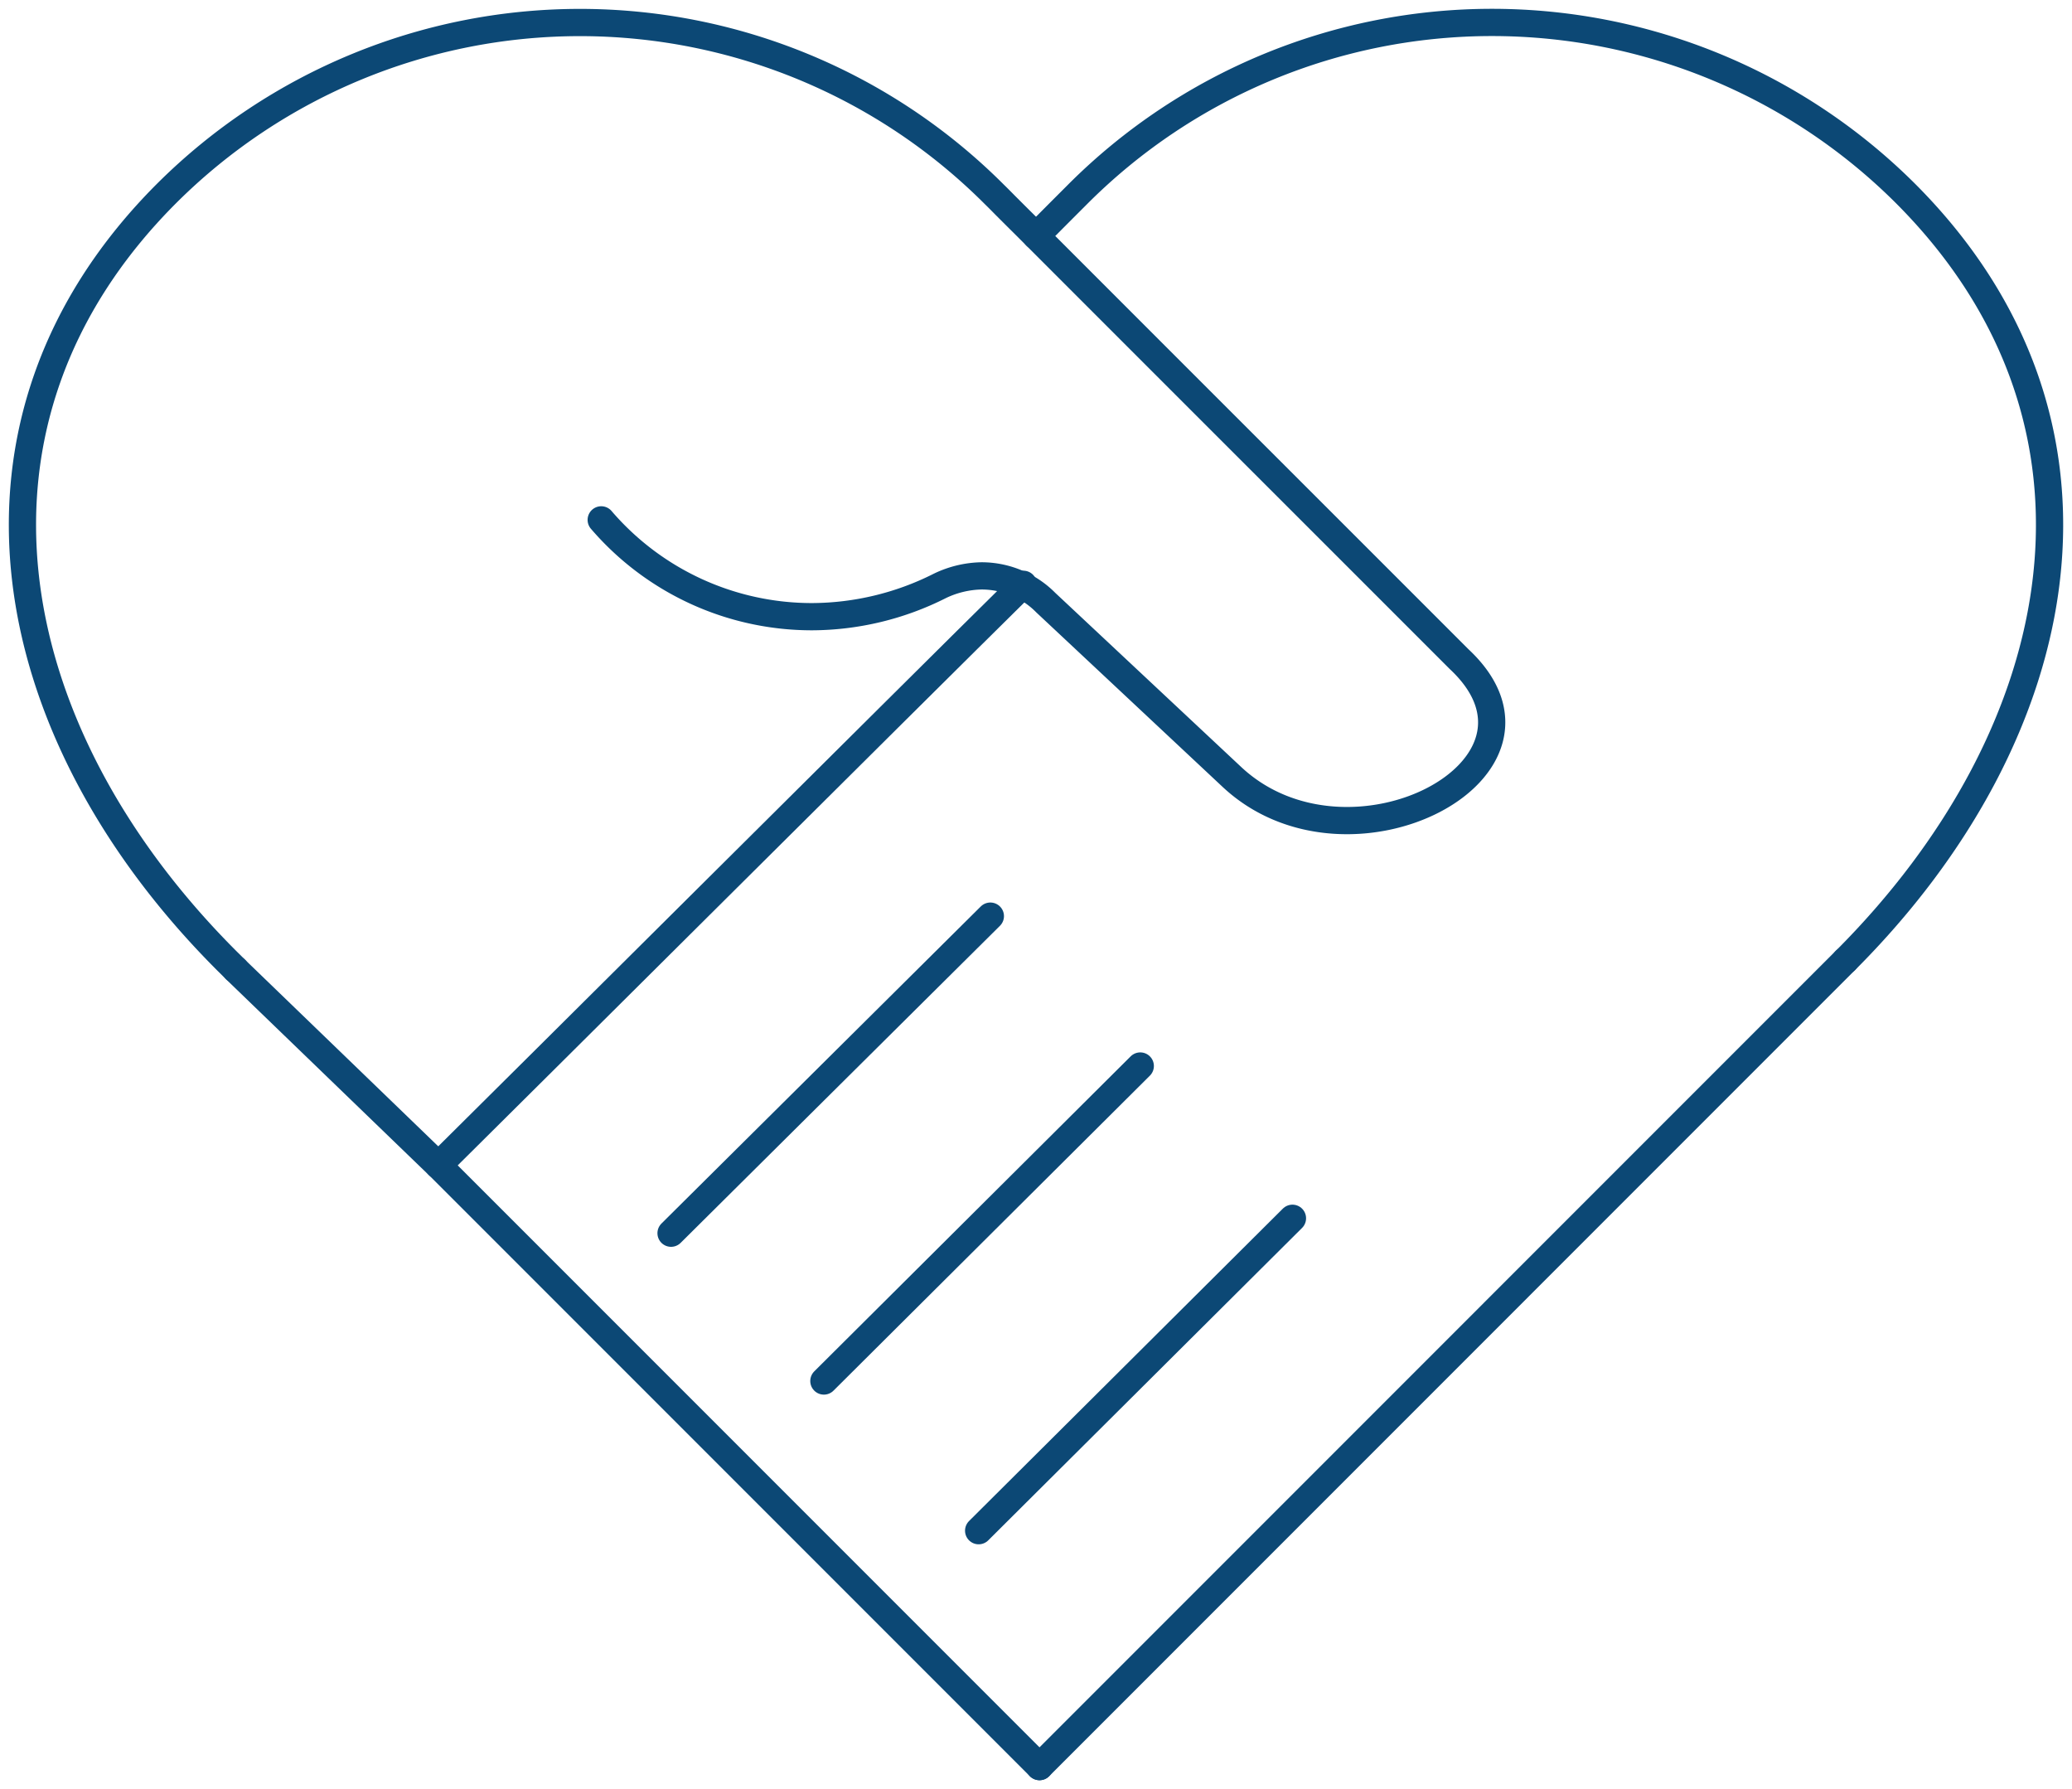
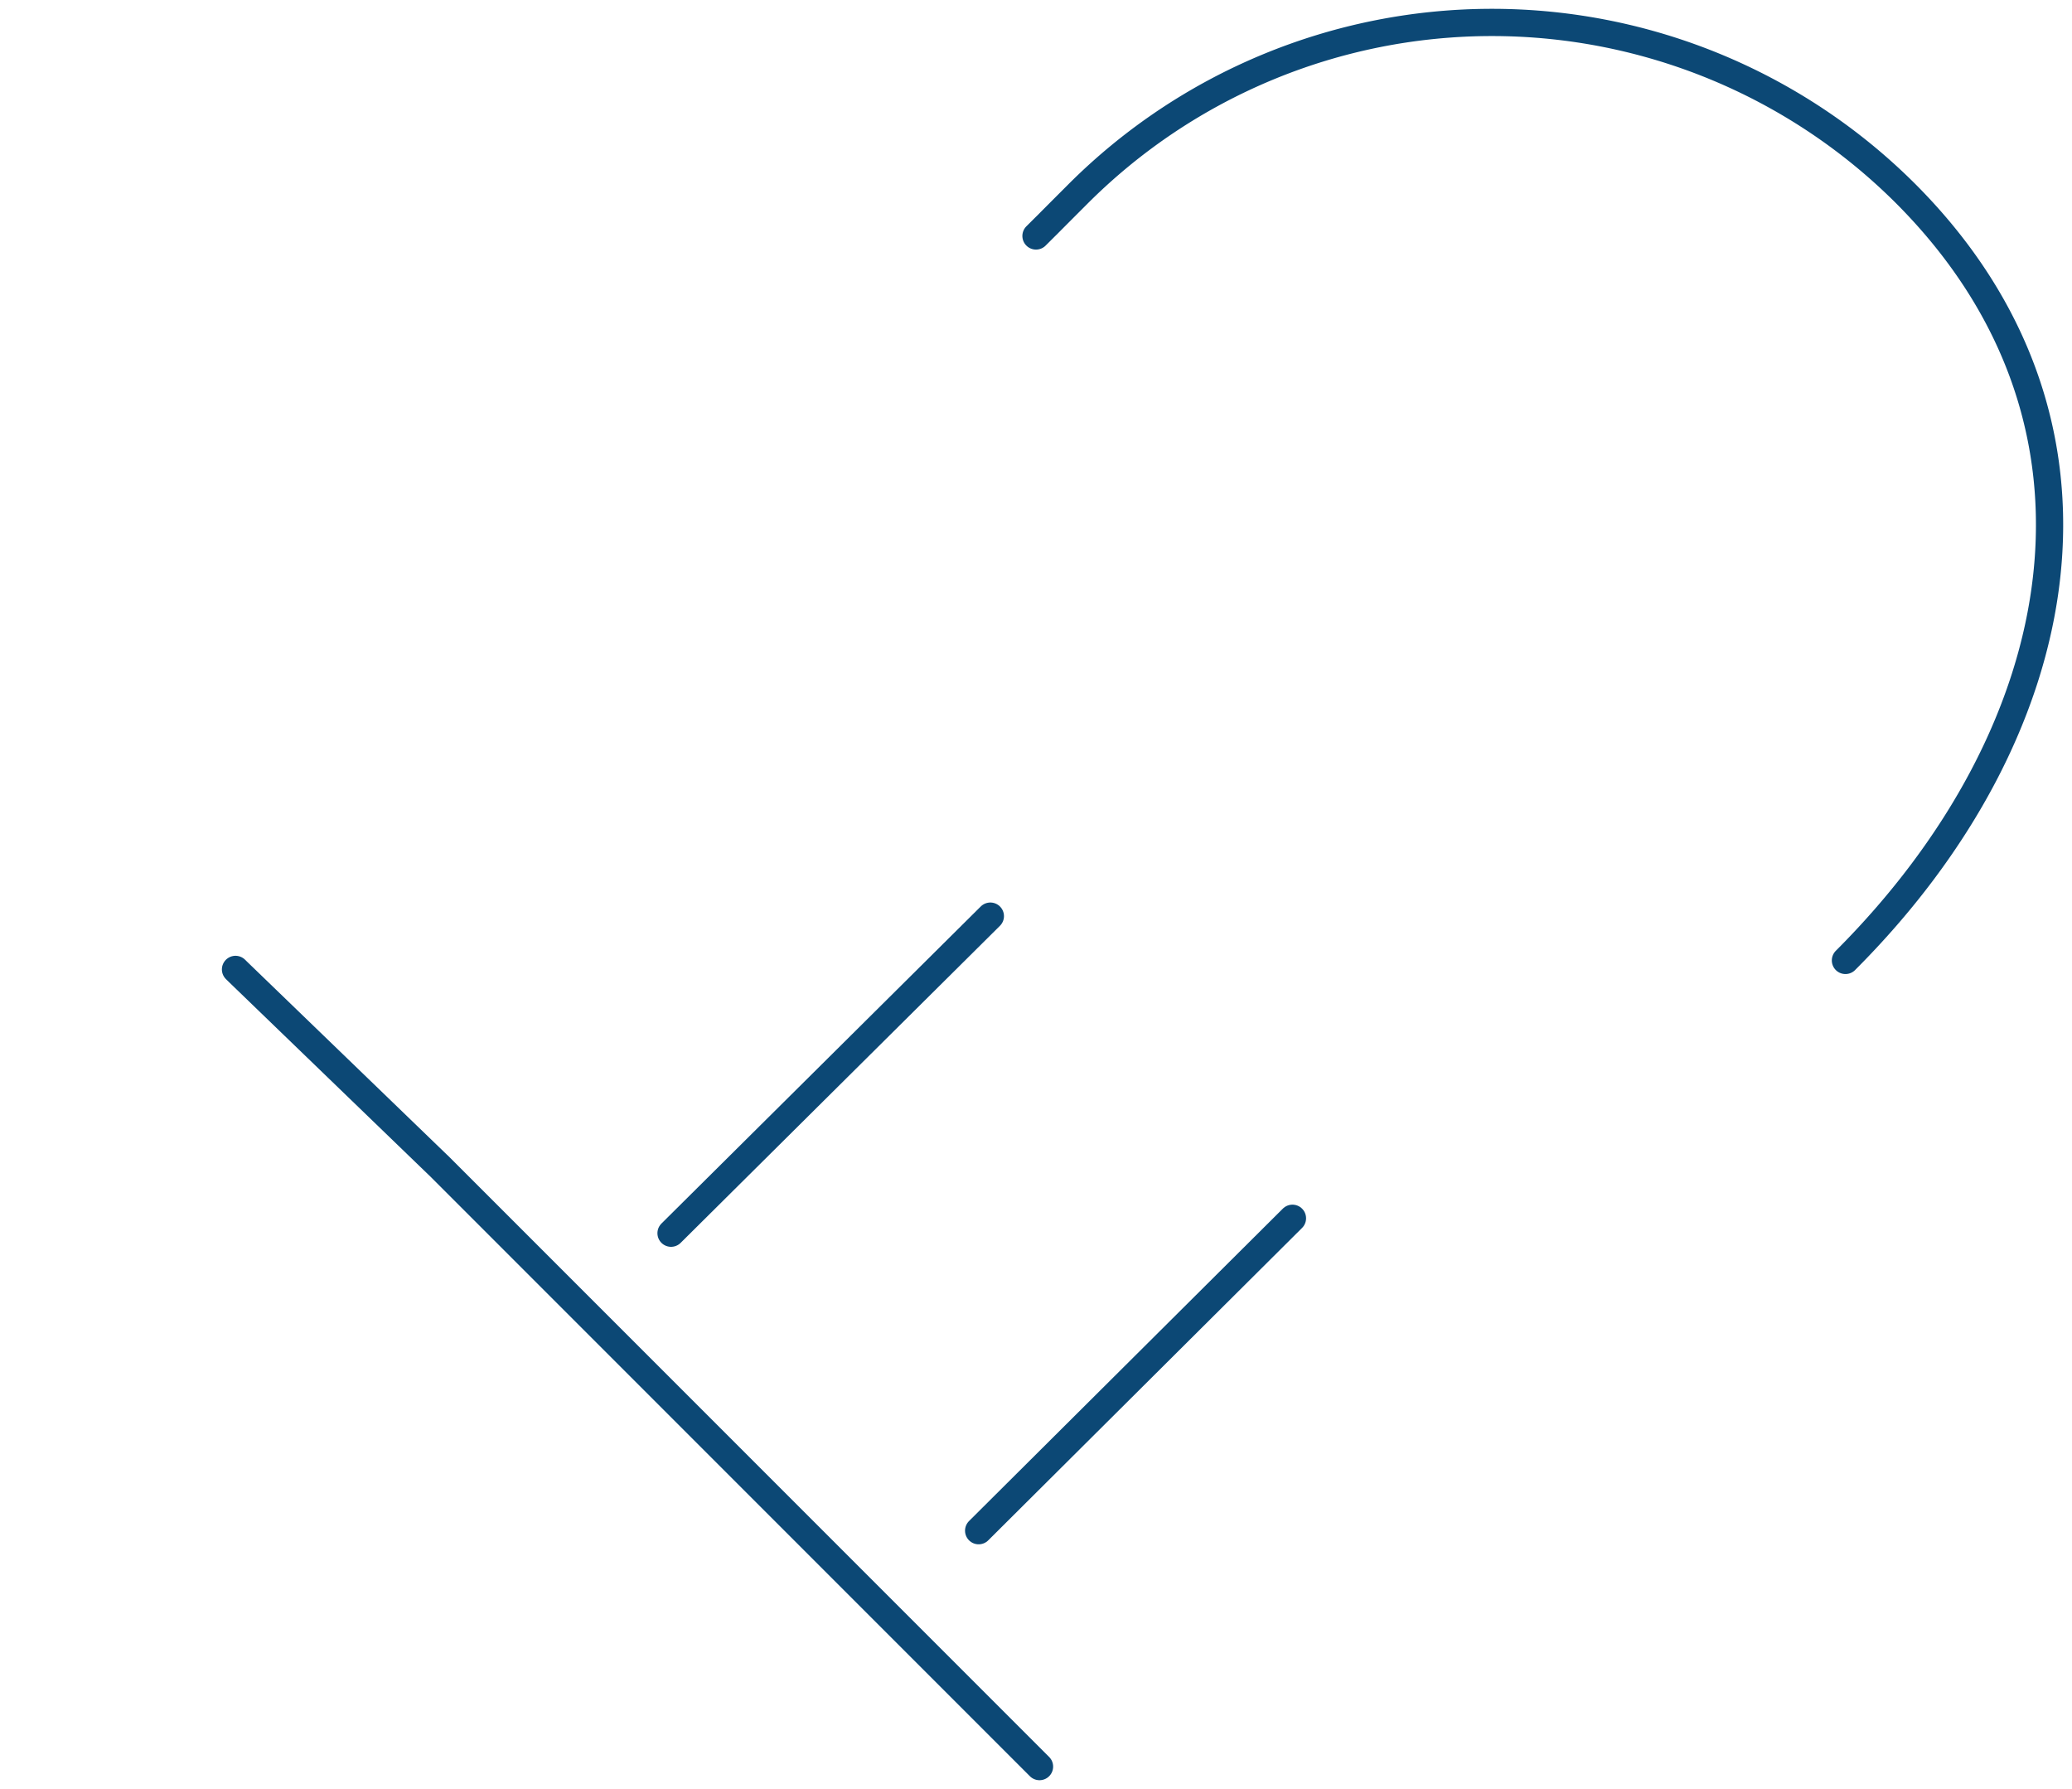
<svg xmlns="http://www.w3.org/2000/svg" id="Groupe_11378" data-name="Groupe 11378" width="76.084" height="65.678" viewBox="0 0 76.084 65.678">
  <defs>
    <clipPath id="clip-path">
      <rect id="Rectangle_5982" data-name="Rectangle 5982" width="76.084" height="65.678" fill="none" stroke="#707070" stroke-width="1" />
    </clipPath>
  </defs>
  <g id="Groupe_11377" data-name="Groupe 11377" clip-path="url(#clip-path)">
    <path id="Tracé_9593" data-name="Tracé 9593" d="M172.316,11.572c.141-.139.28-.28.421-.418.238-.241.477-.479.715-.718l.4-.4a21.5,21.5,0,0,1,30.387-.029c8.385,8.385,6.183,19.777-2.2,28.161" transform="translate(-134.274 -2.91)" fill="none" stroke="#0c4875" stroke-linecap="round" stroke-linejoin="round" stroke-width="1" />
-     <path id="Tracé_9594" data-name="Tracé 9594" d="M72.92,118.49c3.033-3,17.023-16.933,21.431-21.285.015-.017.032-.032.046-.046" transform="translate(-56.821 -75.709)" fill="none" stroke="#0c4875" stroke-linecap="round" stroke-linejoin="round" stroke-width="1" />
    <path id="Tracé_9595" data-name="Tracé 9595" d="M111.616,163.979l11.725-11.64" transform="translate(-86.975 -118.707)" fill="none" stroke="#0c4875" stroke-linecap="round" stroke-linejoin="round" stroke-width="1" />
-     <path id="Tracé_9596" data-name="Tracé 9596" d="M137.036,188.826c3.172-3.157,7.859-7.821,11.618-11.564" transform="translate(-106.783 -138.128)" fill="none" stroke="#0c4875" stroke-linecap="round" stroke-linejoin="round" stroke-width="1" />
    <path id="Tracé_9597" data-name="Tracé 9597" d="M162.775,214.051c3.172-3.157,7.8-7.762,11.523-11.469" transform="translate(-126.839 -157.858)" fill="none" stroke="#0c4875" stroke-linecap="round" stroke-linejoin="round" stroke-width="1" />
-     <path id="Tracé_9598" data-name="Tracé 9598" d="M11.557,38.506l-.214-.214c-.024-.022-.114-.112-.114-.112C2.847,29.795.645,18.4,9.028,10.018a21.5,21.5,0,0,1,30.387.029c.126.122.277.275.4.4.241.241.477.477.718.715l.421.421c6.541,6.544,8.923,8.92,15.534,15.532,4.3,4.011-4.043,8.344-8.341,4.327l-6.835-6.4a3.208,3.208,0,0,0-.871-.63,3.319,3.319,0,0,0-1.494-.353,3.687,3.687,0,0,0-1.525.367,10.49,10.49,0,0,1-4.685,1.131,10.194,10.194,0,0,1-7.75-3.554" transform="translate(-2.91 -2.918)" fill="none" stroke="#0c4875" stroke-linecap="round" stroke-linejoin="round" stroke-width="1" />
    <path id="Tracé_9599" data-name="Tracé 9599" d="M68.693,190.463,46.621,168.391l-.015-.012-7.322-7.069-.114-.112" transform="translate(-30.522 -125.61)" fill="none" stroke="#0c4875" stroke-linecap="round" stroke-linejoin="round" stroke-width="1" />
-     <line id="Ligne_423" data-name="Ligne 423" x1="29.592" y2="29.594" transform="translate(38.171 35.259)" fill="none" stroke="#0c4875" stroke-linecap="round" stroke-linejoin="round" stroke-width="1" />
  </g>
</svg>